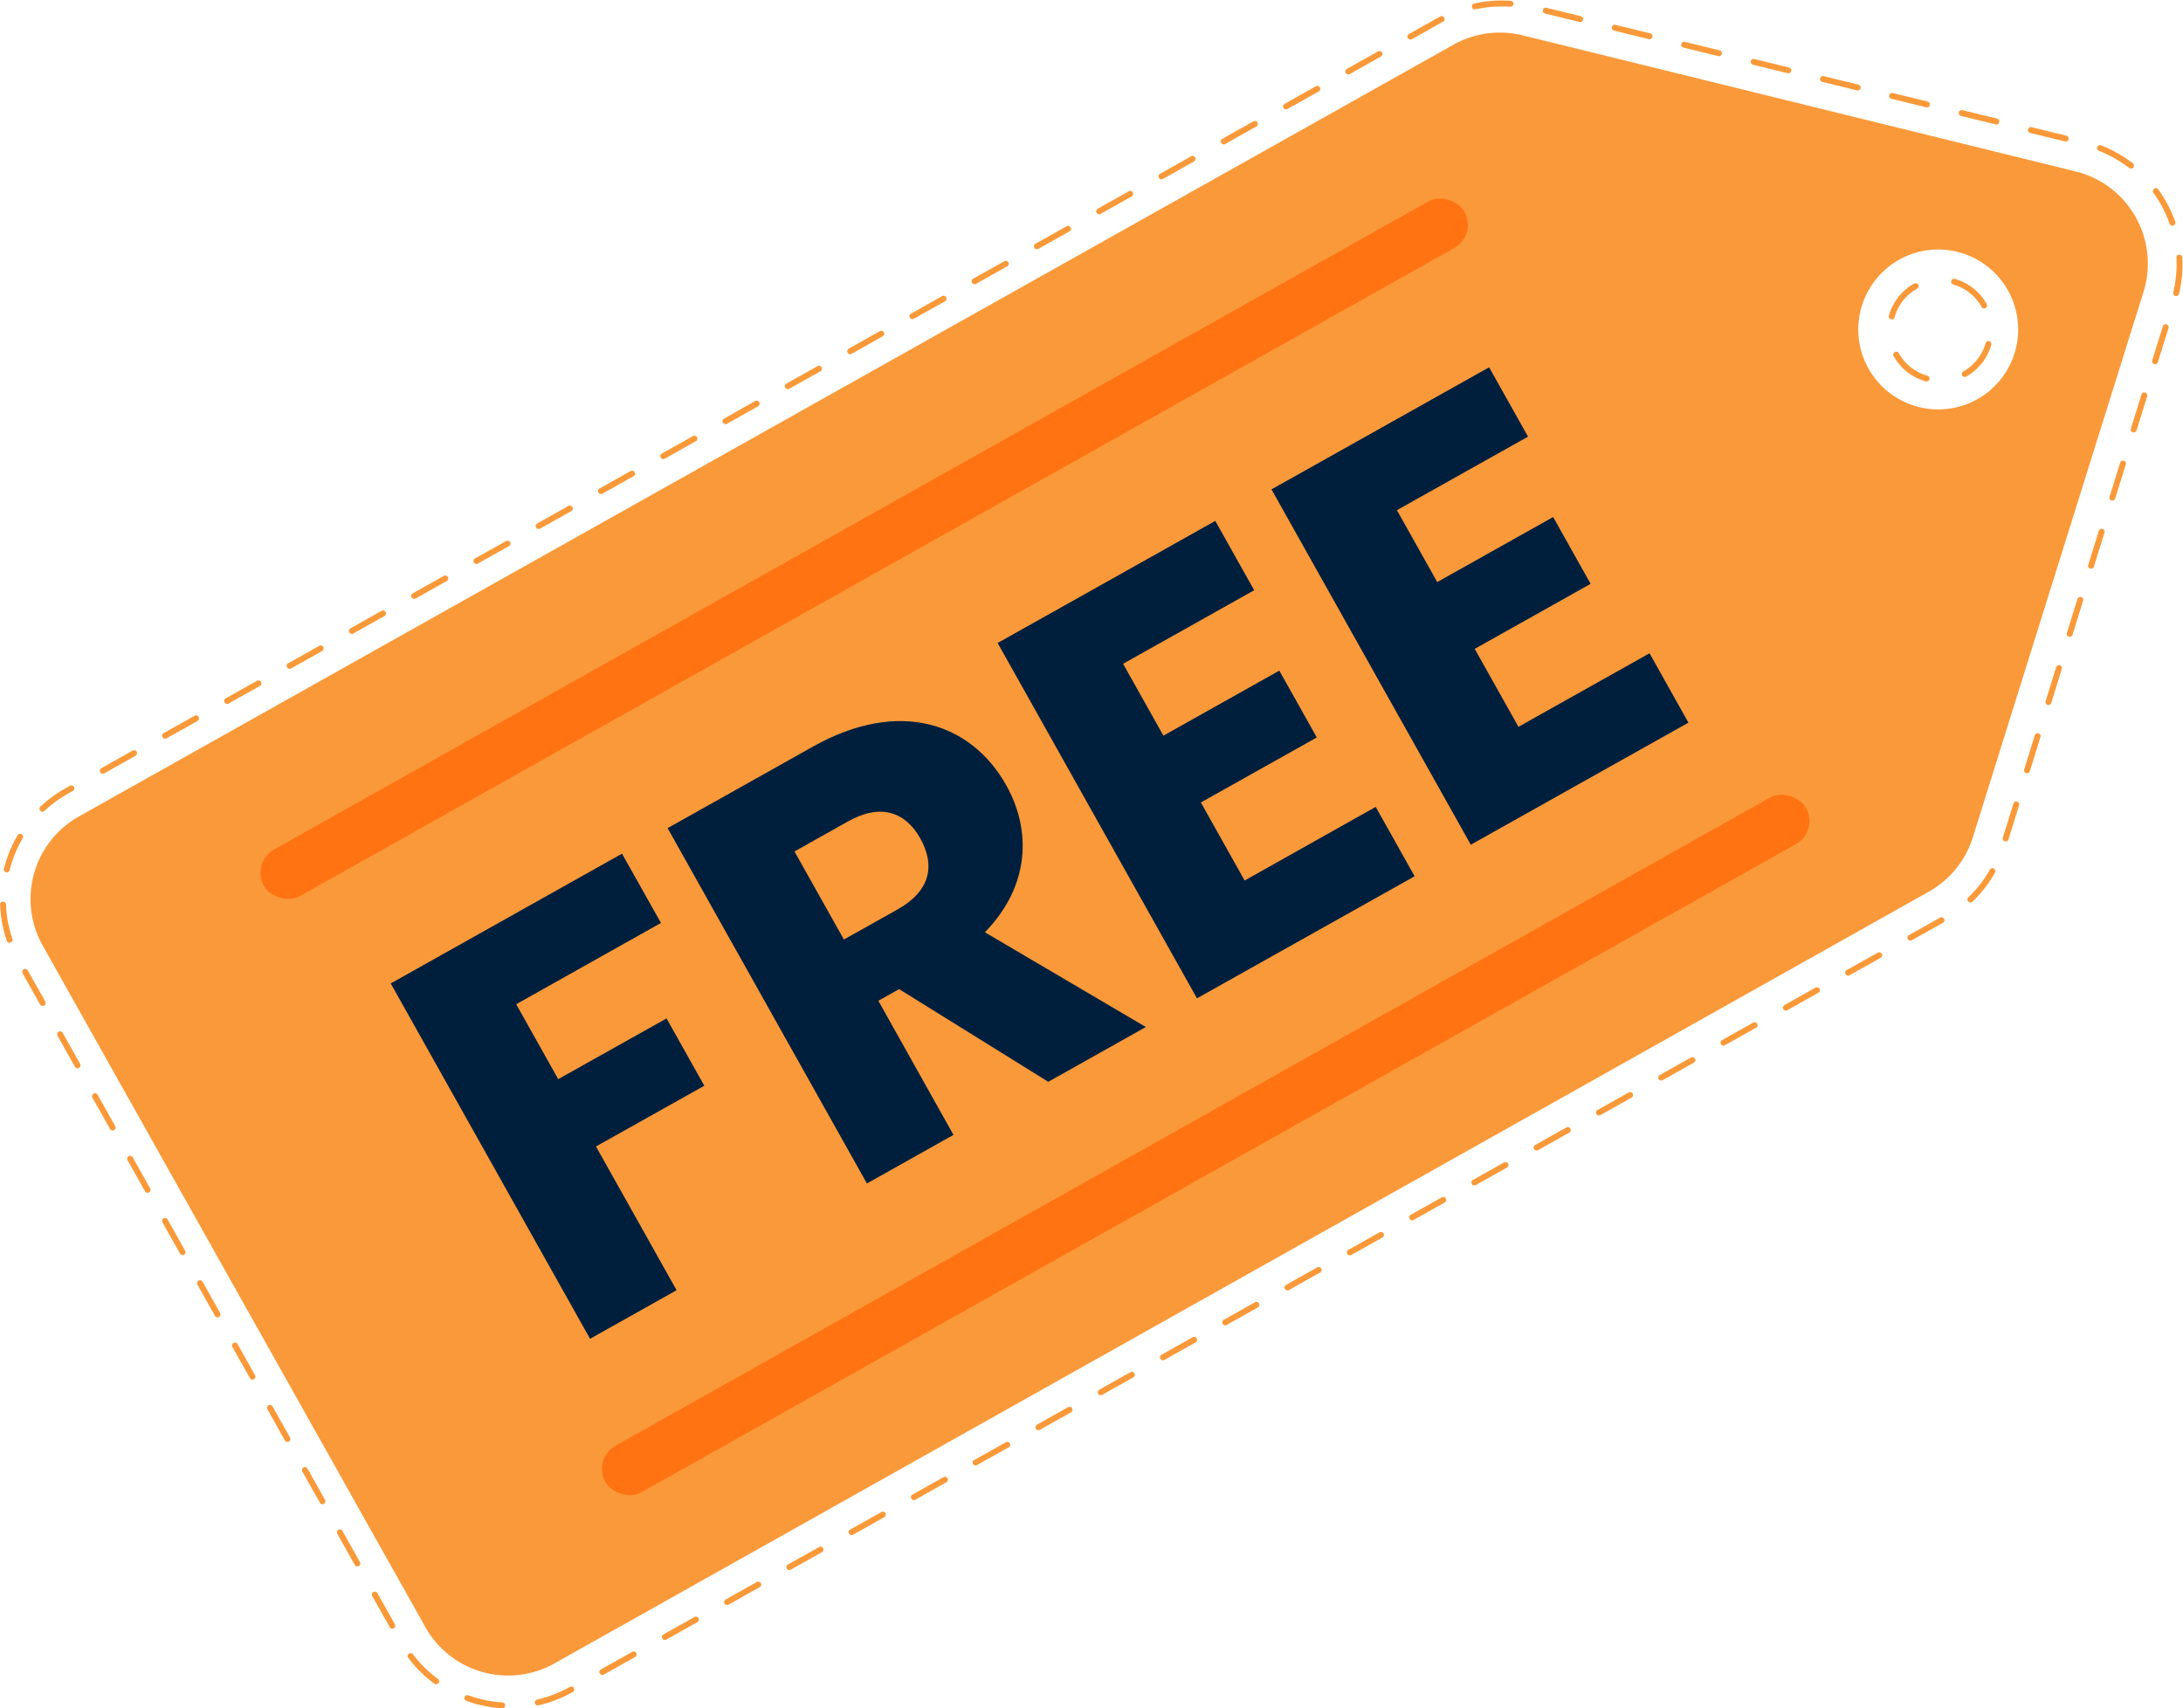
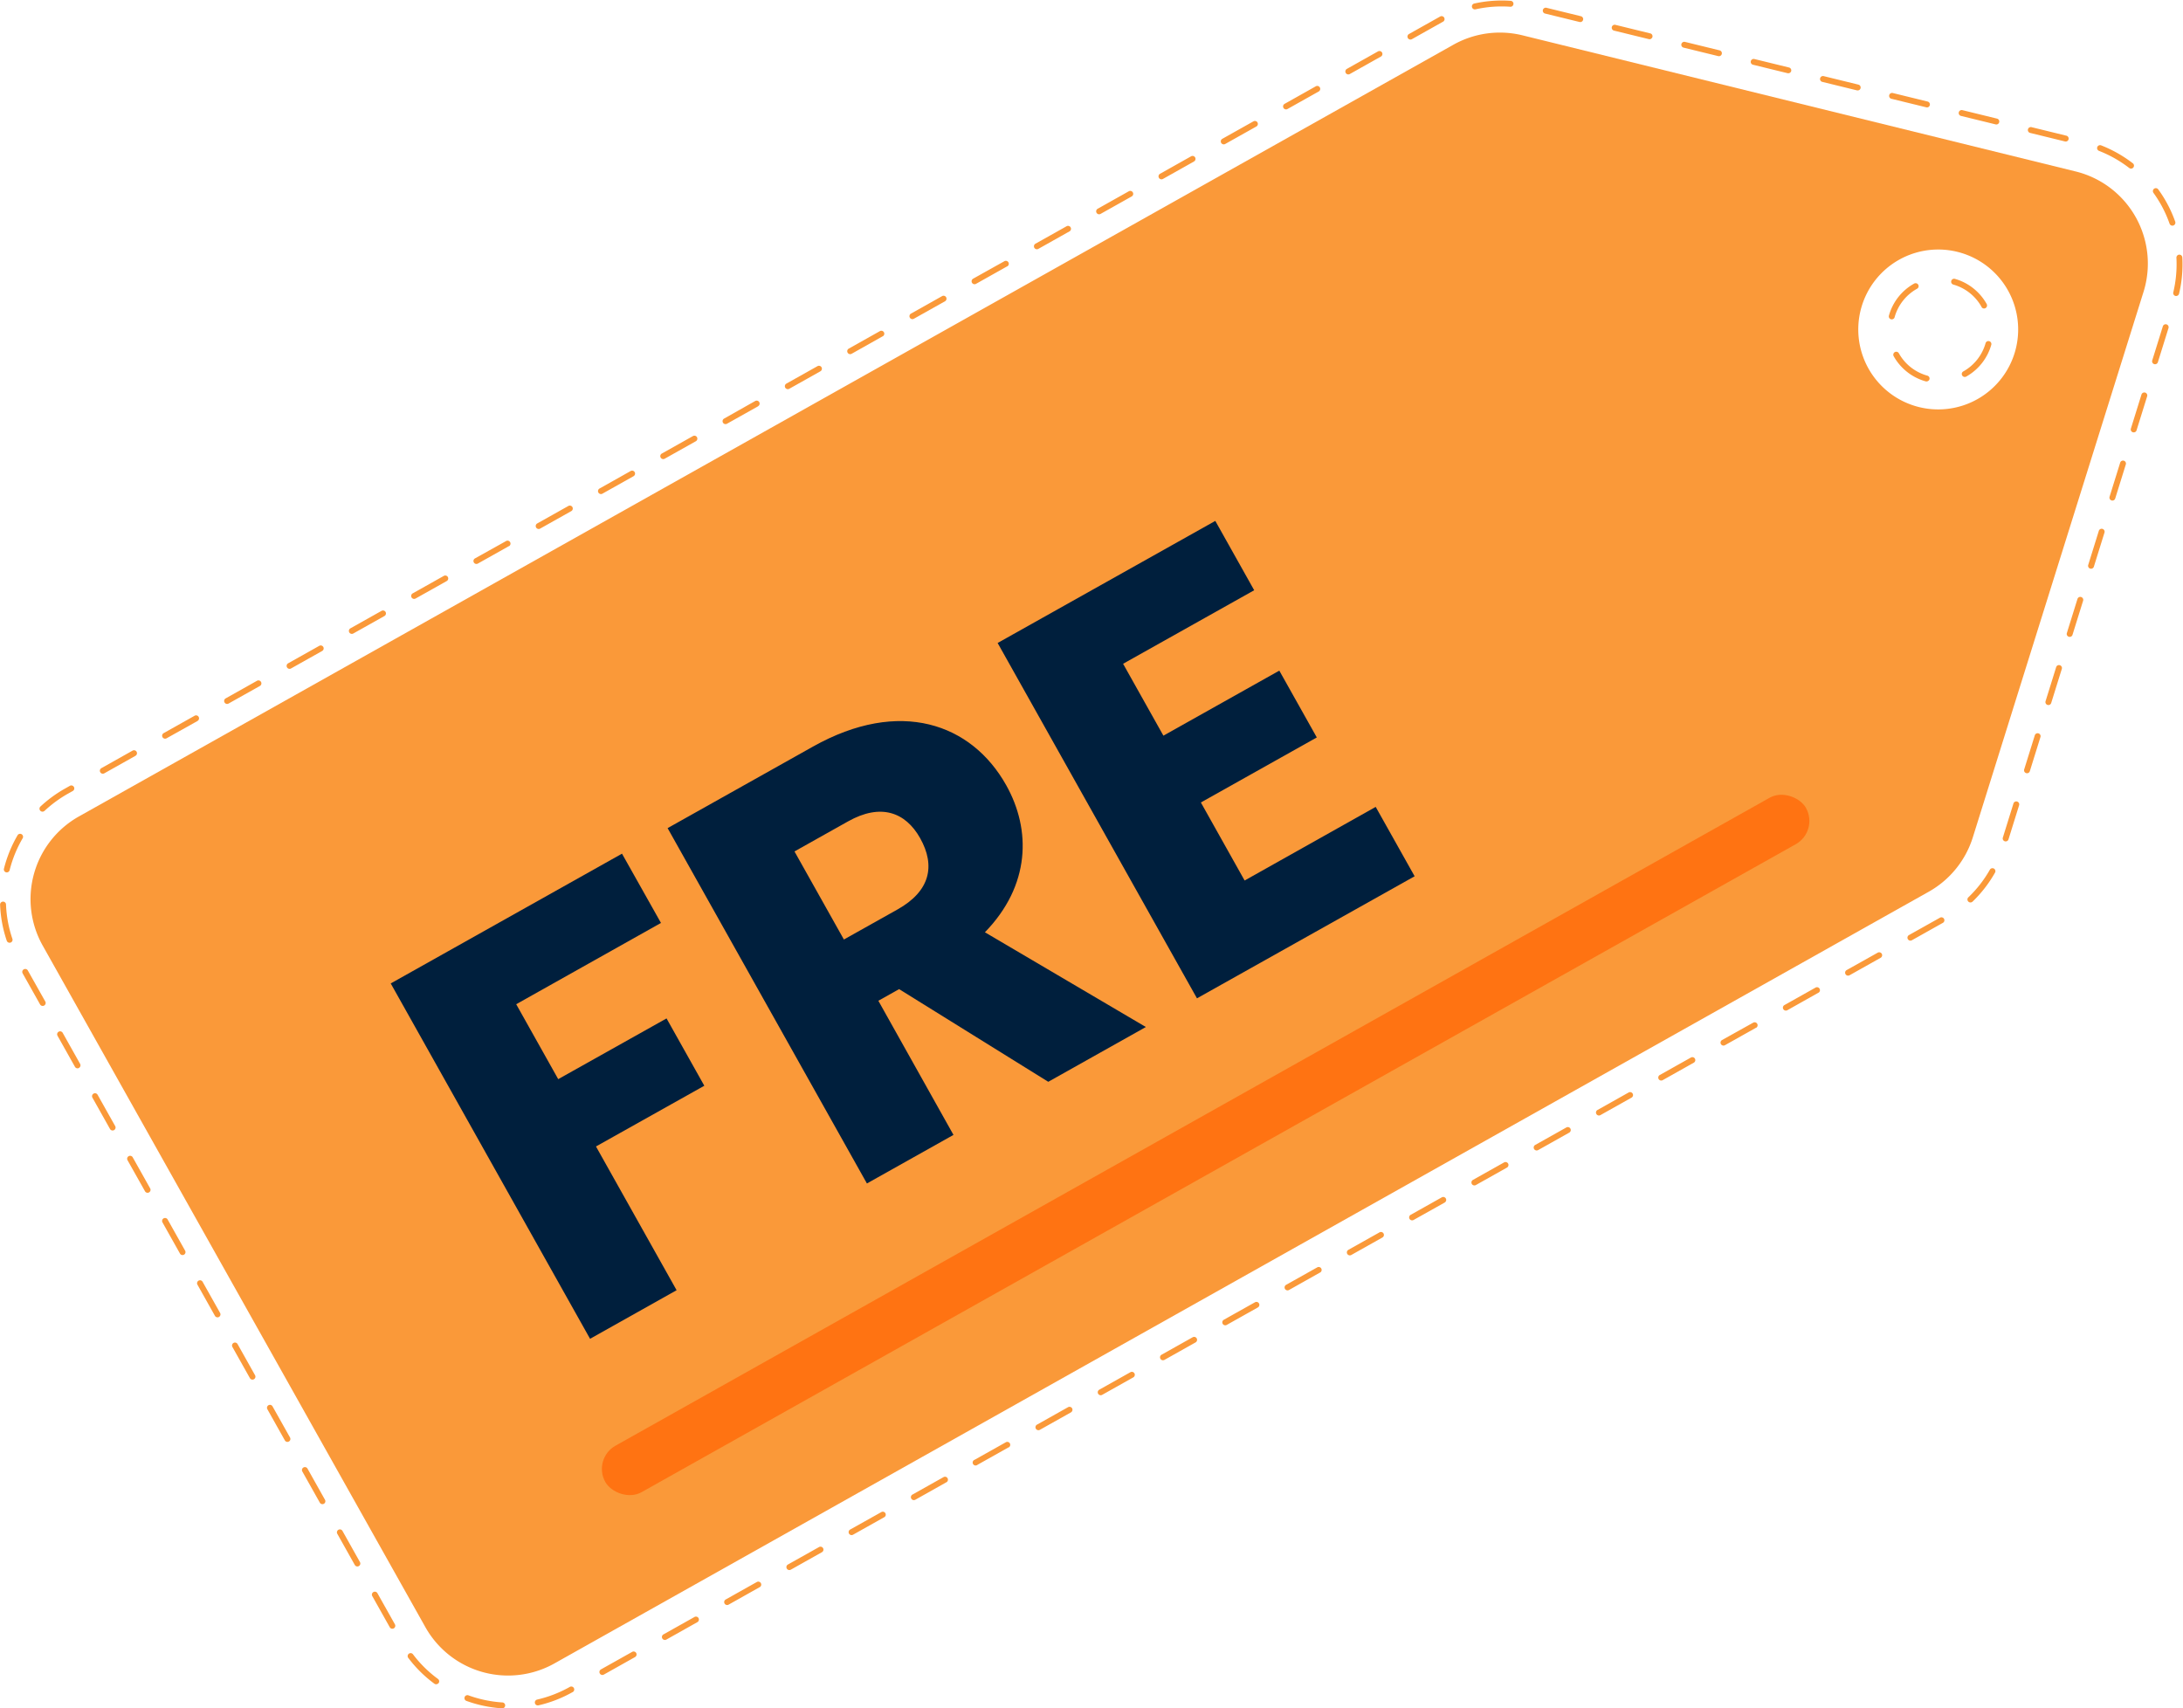
<svg xmlns="http://www.w3.org/2000/svg" data-name="Layer 1" fill="#000000" height="805.2" preserveAspectRatio="xMidYMid meet" version="1" viewBox="33.6 191.0 1028.9 805.2" width="1028.9" zoomAndPan="magnify">
  <g id="change1_1">
    <path d="M1011.91,271.81,751.19,207.65a44.76,44.76,0,0,0-32.57,4.43L70.82,575.79a44.7,44.7,0,0,0-17.1,60.87L234.06,957.85A44.7,44.7,0,0,0,294.93,975L942.66,611.29a44.73,44.73,0,0,0,20.78-25.63q40.21-128.55,80.45-257.08A44.71,44.71,0,0,0,1011.91,271.81ZM965.54,379.16A37.68,37.68,0,1,1,980,327.86,37.68,37.68,0,0,1,965.54,379.16Z" fill="#fa9939" />
  </g>
  <g id="change1_2">
    <path d="M949.35,625.94l-14.68,8.24a1.4,1.4,0,0,1-1.37-2.44L948,623.5a1.4,1.4,0,0,1,1.37,2.44ZM920,642.42l-14.67,8.24a1.39,1.39,0,0,1-1.9-.53,1.4,1.4,0,0,1,.53-1.91L918.63,640a1.41,1.41,0,0,1,1.9.54A1.39,1.39,0,0,1,920,642.42ZM890.64,658.9,876,667.14a1.39,1.39,0,1,1-1.36-2.43l14.67-8.24a1.39,1.39,0,1,1,1.37,2.43Zm-29.35,16.48-14.68,8.24a1.39,1.39,0,0,1-1.37-2.43L859.92,673a1.39,1.39,0,0,1,1.37,2.43Zm-29.36,16.48-14.67,8.24a1.39,1.39,0,0,1-1.37-2.43l14.68-8.24a1.39,1.39,0,1,1,1.36,2.43Zm-29.35,16.48-14.68,8.24a1.39,1.39,0,1,1-1.36-2.43l14.67-8.24a1.39,1.39,0,1,1,1.37,2.43Zm-29.35,16.48-14.68,8.24a1.39,1.39,0,1,1-1.37-2.43l14.68-8.24a1.39,1.39,0,1,1,1.37,2.43ZM743.87,741.3l-14.67,8.24a1.39,1.39,0,1,1-1.37-2.43l14.68-8.24a1.39,1.39,0,1,1,1.36,2.43Zm-29.35,16.48L699.84,766a1.39,1.39,0,1,1-1.36-2.43l14.67-8.24a1.39,1.39,0,0,1,1.37,2.43Zm-29.36,16.48-14.67,8.24a1.39,1.39,0,1,1-1.37-2.43l14.68-8.24a1.39,1.39,0,1,1,1.36,2.43Zm-29.35,16.48L641.13,799a1.39,1.39,0,1,1-1.36-2.43l14.68-8.24a1.39,1.39,0,1,1,1.36,2.43Zm-29.35,16.48-14.68,8.24a1.39,1.39,0,0,1-1.37-2.43l14.68-8.24a1.39,1.39,0,1,1,1.37,2.43ZM597.1,823.7l-14.67,8.24a1.39,1.39,0,0,1-1.37-2.43l14.68-8.24a1.39,1.39,0,1,1,1.36,2.43Zm-29.35,16.48-14.68,8.24a1.39,1.39,0,1,1-1.36-2.43l14.67-8.24a1.39,1.39,0,0,1,1.37,2.43ZM538.4,856.66l-14.68,8.24a1.39,1.39,0,1,1-1.37-2.43L537,854.23a1.39,1.39,0,0,1,1.37,2.43ZM509,873.14l-14.67,8.24A1.39,1.39,0,1,1,493,879l14.68-8.24a1.39,1.39,0,1,1,1.36,2.43Zm-29.35,16.48L465,897.86a1.39,1.39,0,1,1-1.36-2.43l14.67-8.24a1.39,1.39,0,1,1,1.37,2.43ZM450.34,906.1l-14.68,8.24a1.39,1.39,0,1,1-1.37-2.43L449,903.67a1.39,1.39,0,1,1,1.37,2.43ZM421,922.58l-14.67,8.24a1.39,1.39,0,0,1-1.37-2.43l14.68-8.24a1.39,1.39,0,1,1,1.36,2.43Zm-29.35,16.48L377,947.3a1.39,1.39,0,1,1-1.36-2.43l14.67-8.24a1.39,1.39,0,1,1,1.37,2.43Zm-29.35,16.48-14.68,8.25a1.4,1.4,0,0,1-1.37-2.44l14.68-8.24a1.39,1.39,0,1,1,1.37,2.43ZM332.92,972l-14.67,8.24a1.4,1.4,0,1,1-1.37-2.44l14.68-8.24a1.39,1.39,0,0,1,1.9.54A1.41,1.41,0,0,1,332.92,972Zm-29.35,16.48-.18.09a59.92,59.92,0,0,1-16,6.19,1.39,1.39,0,0,1-.62-2.72,57.4,57.4,0,0,0,15.27-5.9l.17-.1a1.4,1.4,0,0,1,1.37,2.44ZM963,616.17a1.42,1.42,0,0,1-1.7-.26,1.39,1.39,0,0,1,.05-2A56.54,56.54,0,0,0,971.42,601a1.4,1.4,0,1,1,2.42,1.39A59.5,59.5,0,0,1,963.27,616,1.86,1.86,0,0,1,963,616.17ZM271,996a1.41,1.41,0,0,1-.77.17,60.41,60.41,0,0,1-16.8-3.51,1.39,1.39,0,1,1,.95-2.62,57.92,57.92,0,0,0,16,3.35A1.4,1.4,0,0,1,271,996Zm708.59-408.6a1.39,1.39,0,0,1-2-1.63l5-16.07a1.39,1.39,0,1,1,2.66.84l-5,16.06A1.4,1.4,0,0,1,979.62,587.39ZM239.83,984.64a1.38,1.38,0,0,1-1.51-.09,59.44,59.44,0,0,1-12.22-12.06,1.4,1.4,0,1,1,2.22-1.69A56.94,56.94,0,0,0,240,982.3a1.39,1.39,0,0,1,.3,2A1.26,1.26,0,0,1,239.83,984.64ZM989.67,555.26a1.36,1.36,0,0,1-1.1.12,1.39,1.39,0,0,1-.92-1.75l5-16.06a1.4,1.4,0,0,1,1.75-.92,1.38,1.38,0,0,1,.91,1.75l-5,16.06A1.35,1.35,0,0,1,989.67,555.26Zm10.05-32.12a1.4,1.4,0,0,1-2-1.64l5-16.06a1.39,1.39,0,0,1,2.66.83l-5,16.07A1.41,1.41,0,0,1,999.72,523.14ZM219.2,958.47a1.39,1.39,0,0,1-1.9-.53l-8.24-14.68a1.39,1.39,0,1,1,2.43-1.36l8.24,14.67A1.39,1.39,0,0,1,219.2,958.47ZM1009.78,491a1.35,1.35,0,0,1-1.1.11,1.38,1.38,0,0,1-.92-1.74l5-16.07a1.39,1.39,0,1,1,2.66.84l-5,16.06A1.41,1.41,0,0,1,1009.78,491ZM202.72,929.12a1.39,1.39,0,0,1-1.9-.53l-8.24-14.68a1.39,1.39,0,0,1,2.43-1.37l8.24,14.68A1.39,1.39,0,0,1,202.72,929.12Zm817.11-470.24a1.39,1.39,0,0,1-2-1.63l5-16.06a1.39,1.39,0,1,1,2.66.83l-5,16.06A1.37,1.37,0,0,1,1019.83,458.88Zm10.06-32.12a1.4,1.4,0,0,1-2-1.64l5-16.06a1.39,1.39,0,1,1,2.66.83l-5,16.07A1.41,1.41,0,0,1,1029.89,426.76Zm-843.65,473a1.4,1.4,0,0,1-1.9-.54l-8.24-14.67a1.39,1.39,0,0,1,2.43-1.37l8.24,14.68A1.39,1.39,0,0,1,186.24,899.77Zm853.7-505.14a1.39,1.39,0,0,1-2-1.63l5-16.07a1.4,1.4,0,0,1,2.67.84l-5,16.06A1.41,1.41,0,0,1,1039.94,394.63ZM169.76,870.41a1.39,1.39,0,0,1-1.9-.53l-8.24-14.68a1.39,1.39,0,1,1,2.43-1.36l8.24,14.67A1.39,1.39,0,0,1,169.76,870.41ZM1050,362.5a1.39,1.39,0,0,1-2-1.63l5-16.07a1.39,1.39,0,1,1,2.66.84l-5,16.06A1.36,1.36,0,0,1,1050,362.5ZM153.28,841.06a1.38,1.38,0,0,1-1.9-.54l-8.24-14.67a1.39,1.39,0,0,1,2.43-1.37l8.24,14.68A1.39,1.39,0,0,1,153.28,841.06Zm906.64-510.72a1.45,1.45,0,0,1-1,.14,1.41,1.41,0,0,1-1-1.68,57.31,57.31,0,0,0,1.48-16.31,1.39,1.39,0,1,1,2.78-.15,59.88,59.88,0,0,1-1.54,17.1A1.41,1.41,0,0,1,1059.92,330.34Zm-1.75-33.16-.22.1a1.4,1.4,0,0,1-1.78-.86,57,57,0,0,0-4.06-9,58.55,58.55,0,0,0-3.54-5.53,1.39,1.39,0,1,1,2.26-1.63,59.41,59.41,0,0,1,8,15.21A1.4,1.4,0,0,1,1058.17,297.18ZM136.8,811.71a1.4,1.4,0,0,1-1.9-.54l-8.24-14.68a1.39,1.39,0,1,1,2.43-1.36l8.24,14.67A1.4,1.4,0,0,1,136.8,811.71Zm901.9-541.42a1.42,1.42,0,0,1-1.54-.11,57.4,57.4,0,0,0-14.25-8.07,1.39,1.39,0,1,1,1-2.6,60.38,60.38,0,0,1,14.95,8.46,1.39,1.39,0,0,1,.25,1.95A1.34,1.34,0,0,1,1038.7,270.29ZM120.32,782.35a1.39,1.39,0,0,1-1.9-.53l-8.24-14.68a1.39,1.39,0,0,1,2.43-1.37l8.24,14.68A1.39,1.39,0,0,1,120.32,782.35Zm887.57-524.82a1.38,1.38,0,0,1-1,.14l-16.34-4a1.4,1.4,0,1,1,.67-2.71l16.34,4a1.39,1.39,0,0,1,1,1.69A1.34,1.34,0,0,1,1007.89,257.53ZM103.84,753a1.38,1.38,0,0,1-1.9-.54l-8.25-14.67a1.4,1.4,0,0,1,2.44-1.37l8.24,14.68A1.39,1.39,0,0,1,103.84,753ZM975.2,249.49a1.36,1.36,0,0,1-1,.14l-16.35-4a1.4,1.4,0,0,1,.67-2.72l16.34,4a1.39,1.39,0,0,1,1,1.69A1.34,1.34,0,0,1,975.2,249.49ZM87.36,723.64a1.4,1.4,0,0,1-1.91-.53l-8.24-14.68a1.4,1.4,0,1,1,2.44-1.36l8.24,14.67A1.39,1.39,0,0,1,87.36,723.64ZM942.51,241.45a1.4,1.4,0,0,1-1,.13l-16.35-4a1.4,1.4,0,1,1,.67-2.71l16.34,4a1.41,1.41,0,0,1,1,1.69A1.43,1.43,0,0,1,942.51,241.45Zm-32.68-8a1.38,1.38,0,0,1-1,.14l-16.34-4a1.39,1.39,0,1,1,.66-2.71l16.35,4a1.39,1.39,0,0,1,.35,2.57Zm-839,460.89a1.39,1.39,0,0,1-1.9-.53l-8.24-14.68a1.4,1.4,0,0,1,2.44-1.37l8.24,14.68A1.39,1.39,0,0,1,70.87,694.29ZM877.14,225.36a1.48,1.48,0,0,1-1,.14l-16.34-4a1.38,1.38,0,0,1-1-1.68,1.4,1.4,0,0,1,1.68-1l16.35,4a1.4,1.4,0,0,1,1,1.69A1.45,1.45,0,0,1,877.14,225.36ZM54.39,664.94a1.4,1.4,0,0,1-1.9-.54l-8.24-14.67a1.4,1.4,0,0,1,2.44-1.37L54.93,663A1.39,1.39,0,0,1,54.39,664.94ZM844.45,217.31a1.38,1.38,0,0,1-1,.14l-16.34-4a1.39,1.39,0,0,1,.66-2.71l16.35,4a1.4,1.4,0,0,1,1,1.69A1.37,1.37,0,0,1,844.45,217.31Zm-32.69-8a1.38,1.38,0,0,1-1,.14l-16.34-4a1.4,1.4,0,1,1,.67-2.71l16.34,4a1.39,1.39,0,0,1,1,1.69A1.37,1.37,0,0,1,811.76,209.27ZM38.8,635.16a.94.94,0,0,1-.23.1,1.4,1.4,0,0,1-1.78-.87,59.82,59.82,0,0,1-3.14-16.88,1.4,1.4,0,1,1,2.79-.11,56.86,56.86,0,0,0,3,16.09A1.39,1.39,0,0,1,38.8,635.16ZM779.07,201.23a1.41,1.41,0,0,1-1,.13l-16.35-4a1.4,1.4,0,0,1,.67-2.71l16.34,4a1.4,1.4,0,0,1,.35,2.58ZM37.46,602a1.38,1.38,0,0,1-1,.14,1.4,1.4,0,0,1-1-1.7,60.47,60.47,0,0,1,6.49-15.89A1.4,1.4,0,0,1,44.33,586a57.75,57.75,0,0,0-6.2,15.15A1.37,1.37,0,0,1,37.46,602ZM746.23,194a1.4,1.4,0,0,1-.79.18,56.63,56.63,0,0,0-16.32,1.2,1.4,1.4,0,1,1-.6-2.73,60,60,0,0,1,17.12-1.26,1.4,1.4,0,0,1,.59,2.61ZM54.29,573.38a1.4,1.4,0,0,1-1.64-2.24,60.8,60.8,0,0,1,11.59-8.47h0l2.41-1.36A1.4,1.4,0,0,1,68,563.75l-2.41,1.35h0a57.53,57.53,0,0,0-11,8.08A1.35,1.35,0,0,1,54.29,573.38Zm659.52-372.2h0l-14.67,8.24a1.4,1.4,0,1,1-1.36-2.44l14.68-8.24a1.4,1.4,0,0,1,1.36,2.44Zm-29.36,16.48-14.67,8.24a1.39,1.39,0,1,1-1.37-2.43l14.68-8.25a1.41,1.41,0,0,1,1.9.54A1.39,1.39,0,0,1,684.45,217.66ZM655.1,234.14l-14.68,8.24a1.39,1.39,0,1,1-1.36-2.43l14.67-8.25a1.4,1.4,0,1,1,1.37,2.44Zm-29.35,16.48-14.68,8.24a1.39,1.39,0,1,1-1.37-2.43l14.68-8.24a1.39,1.39,0,0,1,1.37,2.43ZM596.39,267.1l-14.67,8.24a1.39,1.39,0,0,1-1.37-2.43L595,264.67a1.39,1.39,0,1,1,1.36,2.43ZM567,283.58l-14.68,8.24a1.39,1.39,0,1,1-1.36-2.43l14.67-8.24a1.39,1.39,0,0,1,1.37,2.43Zm-29.35,16.48L523,308.3a1.39,1.39,0,0,1-1.37-2.43l14.68-8.24a1.39,1.39,0,1,1,1.37,2.43Zm-29.36,16.48-14.67,8.24a1.39,1.39,0,0,1-1.37-2.43L507,314.11a1.39,1.39,0,1,1,1.36,2.43ZM479,333l-14.68,8.24a1.39,1.39,0,1,1-1.36-2.43l14.67-8.24A1.39,1.39,0,0,1,479,333ZM449.63,349.5,435,357.74a1.39,1.39,0,1,1-1.37-2.43l14.68-8.24a1.39,1.39,0,1,1,1.37,2.43ZM420.27,366l-14.67,8.24a1.39,1.39,0,1,1-1.37-2.43l14.68-8.24a1.39,1.39,0,1,1,1.36,2.43Zm-29.35,16.48-14.68,8.24a1.39,1.39,0,1,1-1.36-2.43L389.55,380a1.39,1.39,0,0,1,1.37,2.43Zm-29.35,16.48-14.68,8.24a1.39,1.39,0,1,1-1.37-2.43l14.68-8.24a1.39,1.39,0,0,1,1.37,2.43Zm-29.36,16.48-14.68,8.24a1.39,1.39,0,1,1-1.36-2.43L330.85,413a1.39,1.39,0,1,1,1.36,2.43ZM302.86,431.9l-14.68,8.24a1.39,1.39,0,1,1-1.37-2.43l14.68-8.24a1.39,1.39,0,1,1,1.37,2.43ZM273.5,448.38l-14.67,8.24a1.39,1.39,0,1,1-1.37-2.43L272.14,446a1.39,1.39,0,1,1,1.36,2.43Zm-29.35,16.48-14.68,8.24a1.39,1.39,0,1,1-1.36-2.43l14.67-8.24a1.39,1.39,0,1,1,1.37,2.43ZM214.8,481.34l-14.68,8.24a1.39,1.39,0,0,1-1.37-2.43l14.68-8.24a1.39,1.39,0,1,1,1.37,2.43Zm-29.36,16.48-14.67,8.24a1.39,1.39,0,0,1-1.37-2.43l14.68-8.24a1.39,1.39,0,1,1,1.36,2.43Zm-29.35,16.49-14.68,8.24a1.4,1.4,0,1,1-1.36-2.44l14.67-8.24a1.39,1.39,0,0,1,1.9.53A1.4,1.4,0,0,1,156.09,514.31Zm-29.35,16.48L112.06,539a1.4,1.4,0,0,1-1.37-2.44l14.68-8.24a1.4,1.4,0,0,1,1.37,2.44ZM97.38,547.27l-14.67,8.24a1.4,1.4,0,0,1-1.37-2.44L96,544.83a1.4,1.4,0,1,1,1.36,2.44Z" fill="#fa9939" />
  </g>
  <g id="change1_3">
    <path d="M960.34,368.48a1.42,1.42,0,0,1-1.92-.52,1.37,1.37,0,0,1,.51-1.89l0,0a22.15,22.15,0,0,0,10.54-13.38,1.4,1.4,0,0,1,2.69.76A25,25,0,0,1,960.34,368.48Zm-18.07,2.13a1.39,1.39,0,0,1-1.06.13,25,25,0,0,1-15.08-11.87,1.42,1.42,0,0,1,.53-1.91,1.39,1.39,0,0,1,1.9.52v0A22.16,22.16,0,0,0,942,368.05a1.39,1.39,0,0,1,1,1.72A1.37,1.37,0,0,1,942.27,370.61Zm27.16-34.4a1.36,1.36,0,0,1-1.88-.51l0-.06a22.13,22.13,0,0,0-13.36-10.53,1.4,1.4,0,0,1,.77-2.69,25,25,0,0,1,15,11.85A1.43,1.43,0,0,1,969.43,336.21Zm-43.54,5.15a1.39,1.39,0,0,1-2-1.59,24.92,24.92,0,0,1,11.87-15.1,1.42,1.42,0,0,1,1.94.51,1.35,1.35,0,0,1-.49,1.87l-.08.05a22.19,22.19,0,0,0-10.56,13.42A1.31,1.31,0,0,1,925.89,341.36Z" fill="#fa9939" />
  </g>
  <g id="change2_1">
    <path d="M217.76,654.51l109-61.16L345.13,626,276.9,664.31l19.8,35.31L347.76,671l17.8,31.73L314.5,731.35l38,67.75L311.71,822Z" fill="#001f3d" />
  </g>
  <g id="change2_2">
    <path d="M416.74,542.9c41-23,74.8-10.91,91.12,18.2,11.78,21,11.44,47.22-10.05,69.3l75.86,44.65-46,25.82-70.3-43.68-9.78,5.49L483,725.9l-40.8,22.89L348.26,581.31Zm16.61,35.21L408.06,592.3l23.29,41.51,25.29-14.18c15.27-8.57,18-20.46,10.65-33.58C460.33,573.65,448.62,569.55,433.35,578.11Z" fill="#001f3d" />
  </g>
  <g id="change2_3">
    <path d="M624.73,469.19l-61.79,34.66,19,33.88,54.63-30.65,17.67,31.49-54.64,30.65L620.22,606,682,571.3,700.35,604,597.76,661.53,503.81,494.05,606.4,436.51Z" fill="#001f3d" />
  </g>
  <g id="change2_4">
-     <path d="M753.8,396.79,692,431.45l19,33.88,54.64-30.64,17.66,31.48-54.63,30.65,20.61,36.74,61.79-34.66,18.33,32.69L726.82,589.13,632.88,421.65l102.58-57.54Z" fill="#001f3d" />
-   </g>
+     </g>
  <g id="change3_1">
-     <rect fill="#ff7312" height="25.12" rx="12.56" transform="rotate(-29.31 440.92 449.662)" width="648.98" x="116.41" y="437.07" />
-   </g>
+     </g>
  <g id="change3_2">
    <rect fill="#ff7312" height="25.12" rx="12.56" transform="rotate(-29.31 601.891 730.636)" width="648.98" x="277.36" y="718.05" />
  </g>
</svg>